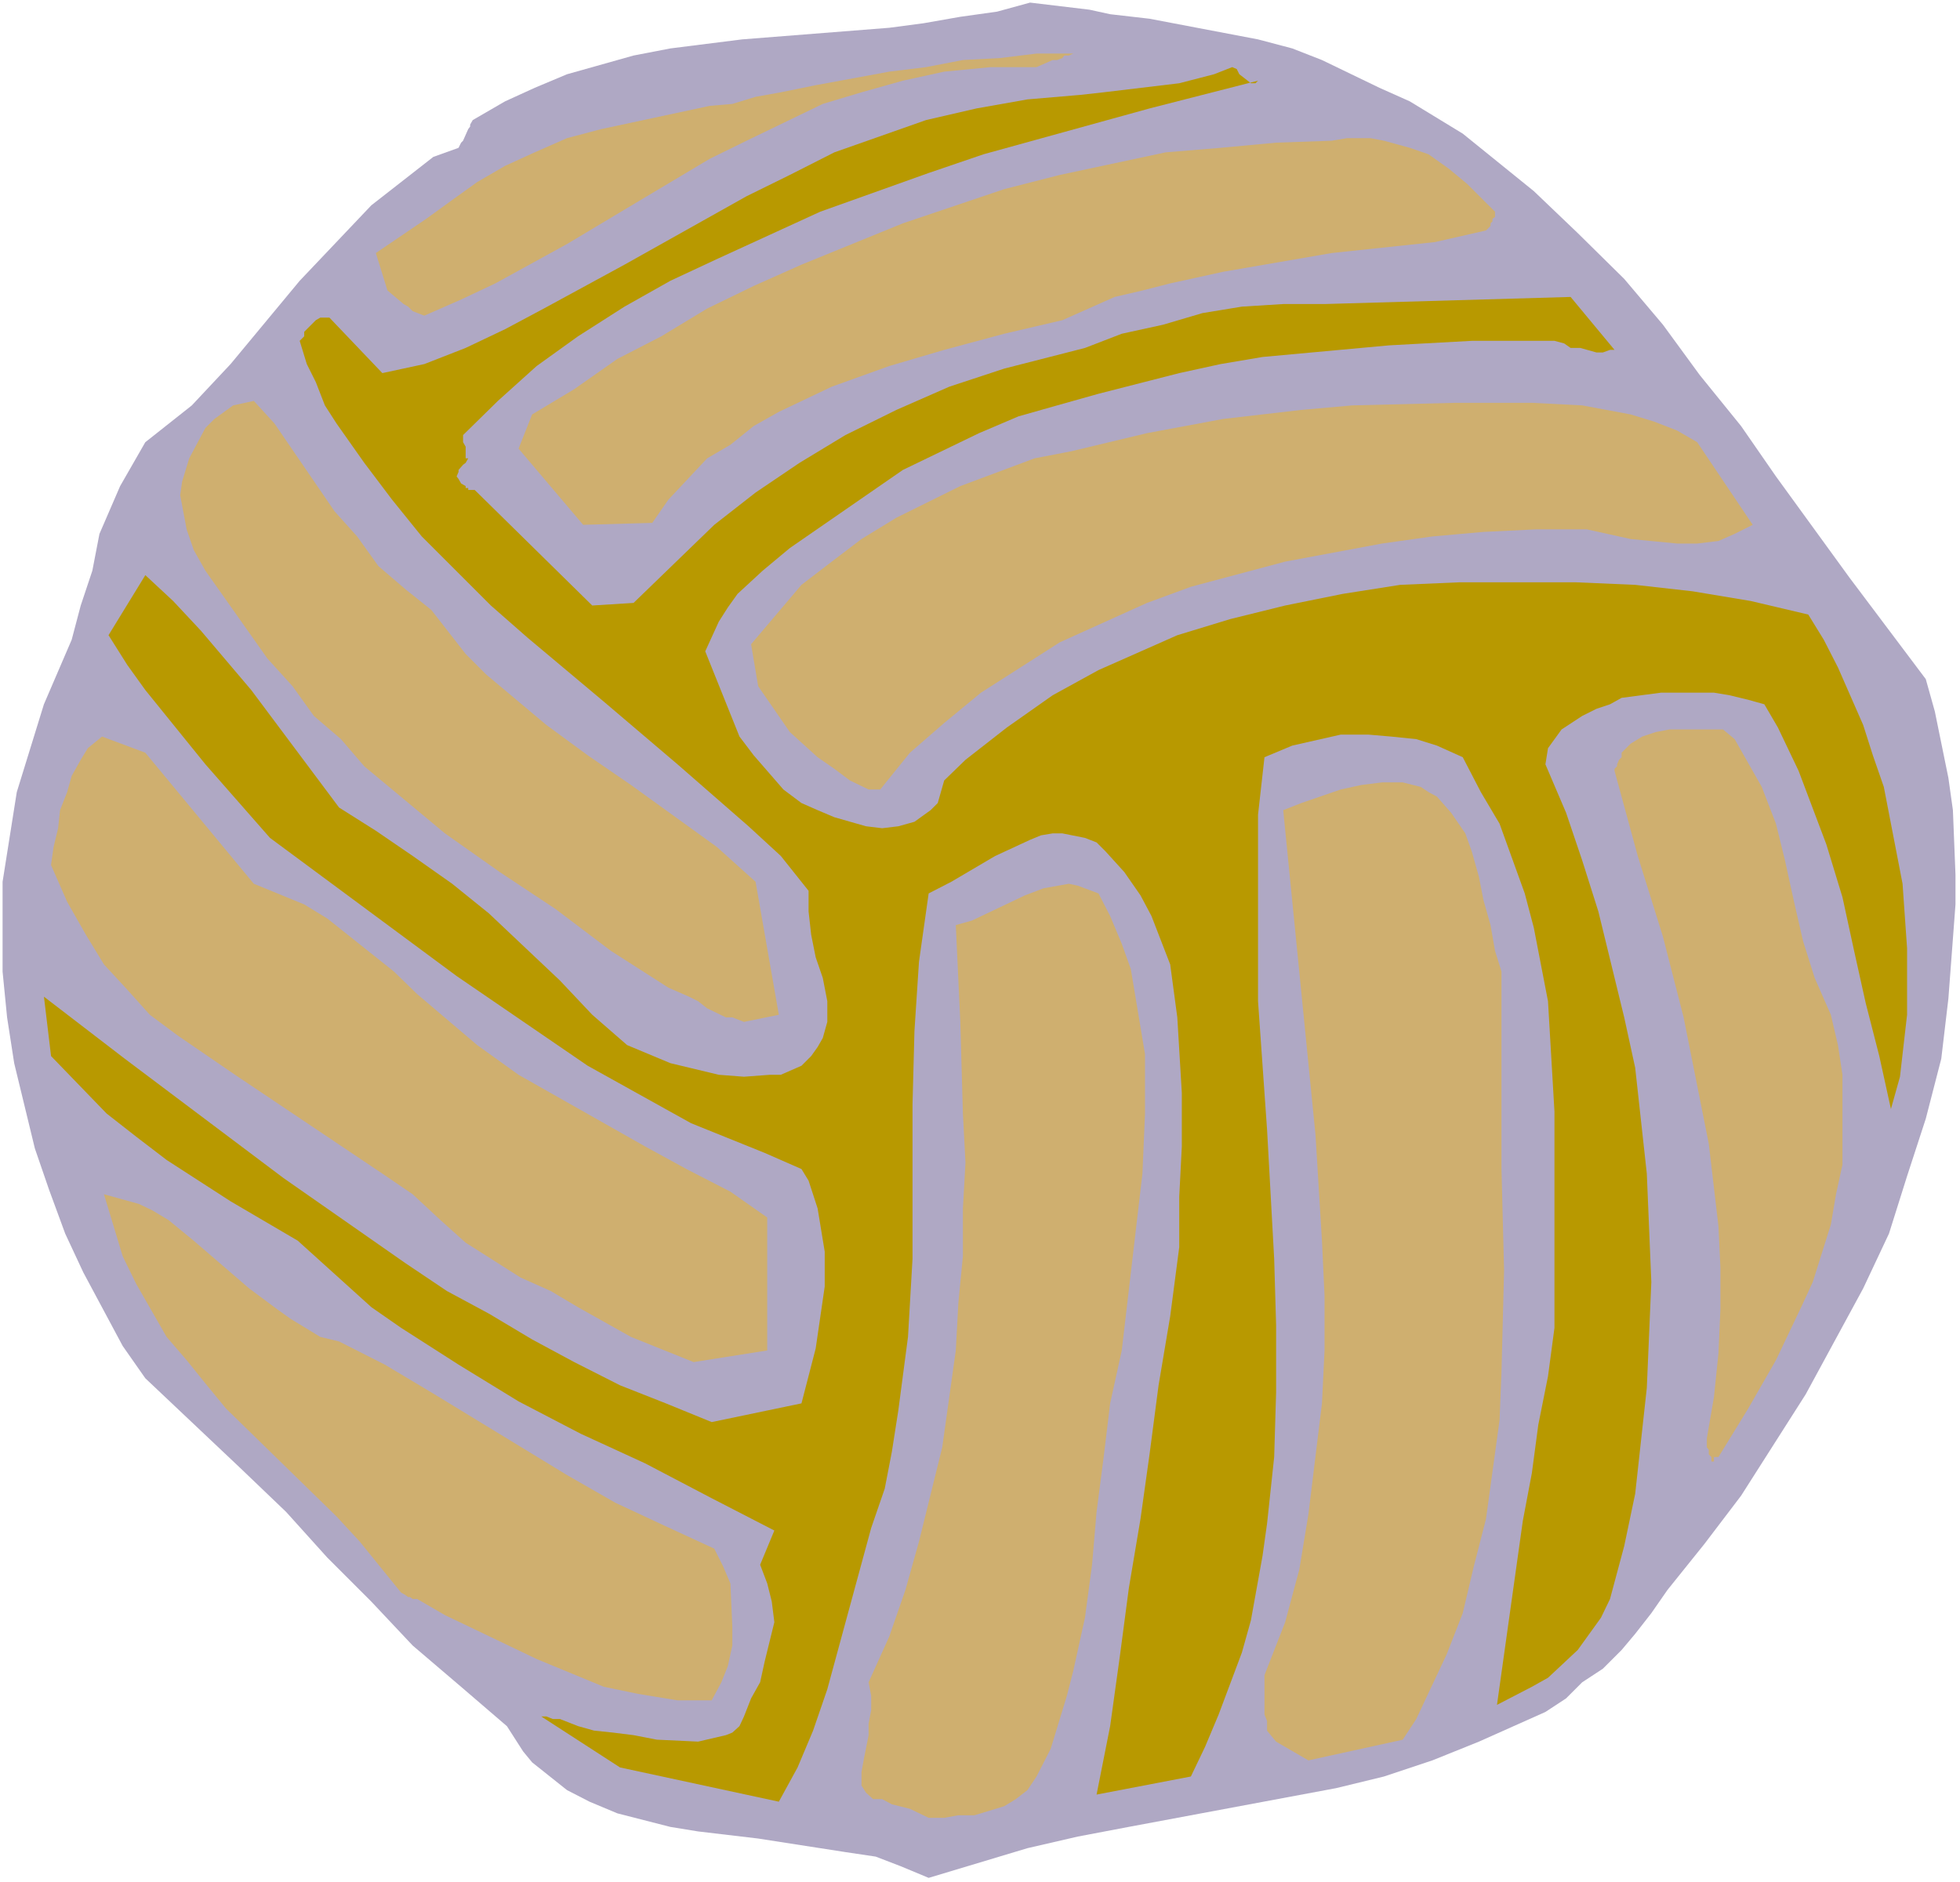
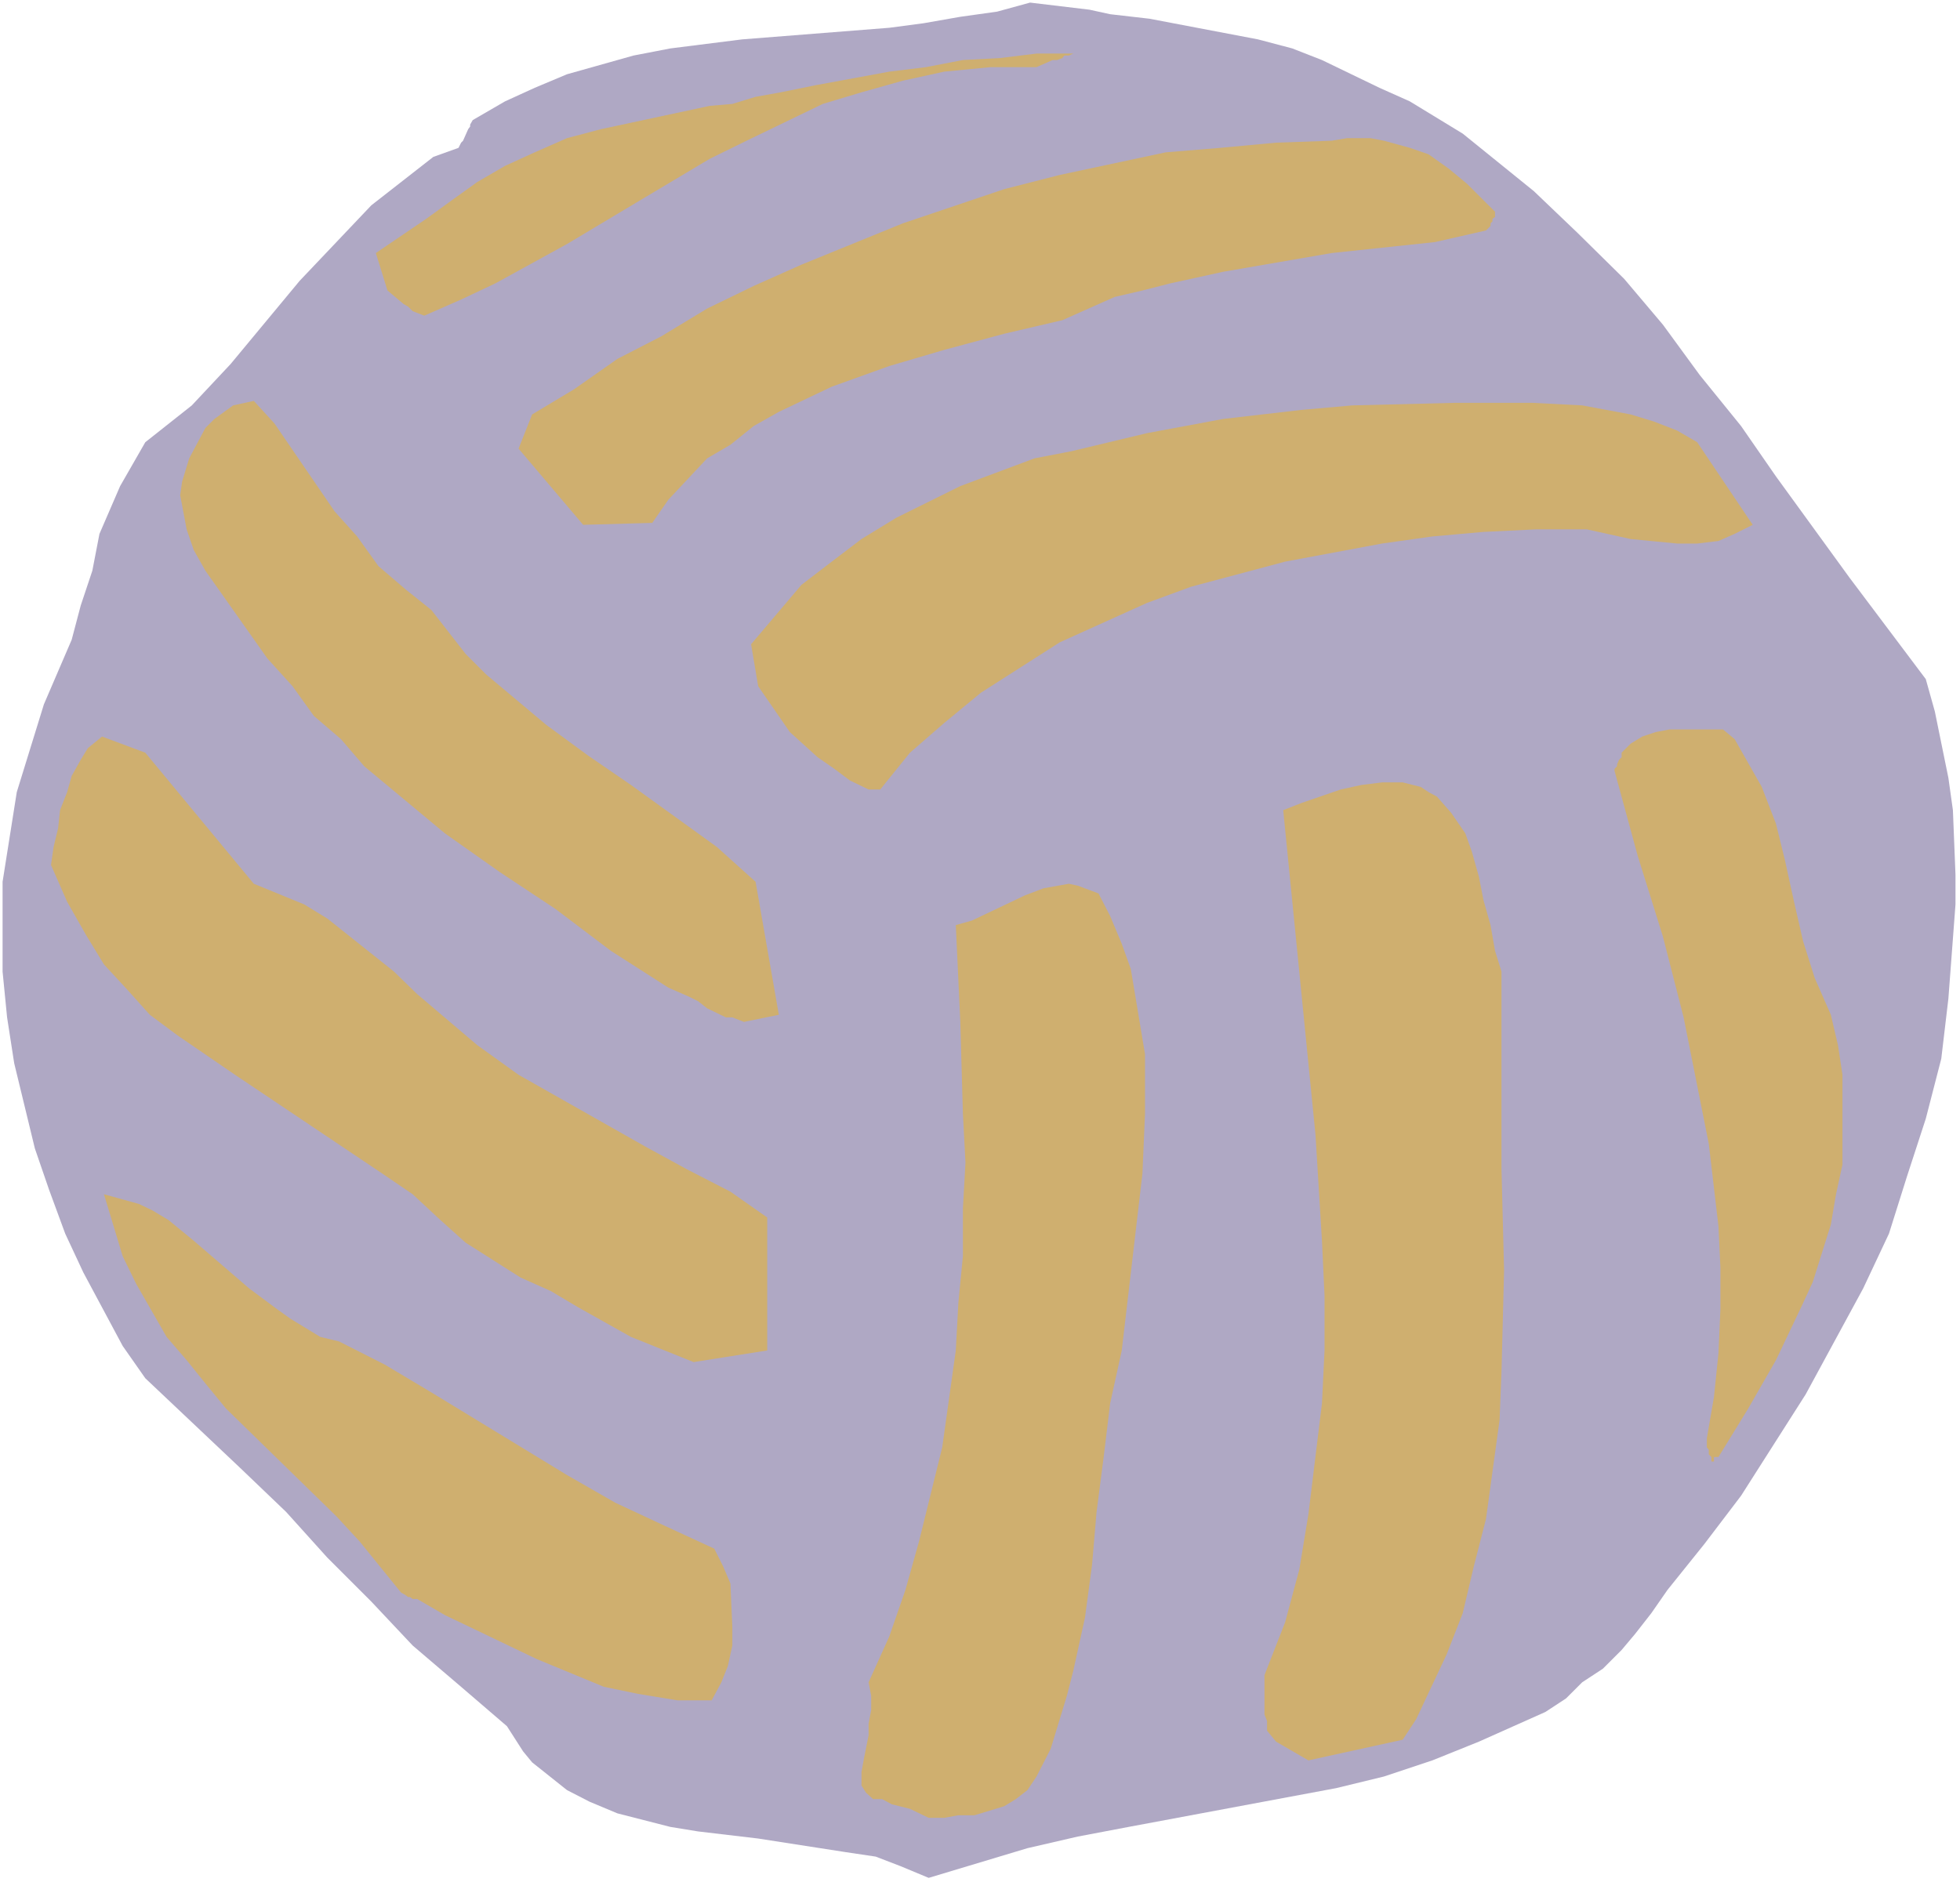
<svg xmlns="http://www.w3.org/2000/svg" xmlns:ns1="http://sodipodi.sourceforge.net/DTD/sodipodi-0.dtd" xmlns:ns2="http://www.inkscape.org/namespaces/inkscape" version="1.0" width="129.766mm" height="124.653mm" id="svg12" ns1:docname="Ball 25.wmf">
  <rect width="100%" height="100%" fill="#333333" stroke="none" />
  <ns1:namedview id="namedview12" pagecolor="#ffffff" bordercolor="#000000" borderopacity="0.25" ns2:showpageshadow="2" ns2:pageopacity="0.0" ns2:pagecheckerboard="0" ns2:deskcolor="#d1d1d1" ns2:document-units="mm" />
  <defs id="defs1">
    <pattern id="WMFhbasepattern" patternUnits="userSpaceOnUse" width="6" height="6" x="0" y="0" />
  </defs>
  <path style="fill:#ffffff;fill-opacity:1;fill-rule:evenodd;stroke:none" d="M 0,471.129 H 490.455 V 0 H 0 Z" id="path1" />
  <path style="fill:#afa8c4;fill-opacity:1;fill-rule:evenodd;stroke:none" d="m 232.381,469.998 24.725,-7.432 12.605,-2.908 12.766,-2.424 51.874,-9.694 11.958,-2.908 12.12,-4.039 11.635,-4.685 16.645,-7.432 5.171,-3.393 4.04,-4.039 5.171,-3.393 4.686,-4.685 3.394,-4.039 4.04,-5.17 4.04,-5.816 9.211,-11.471 9.211,-12.117 16.16,-25.366 14.382,-26.497 6.464,-13.733 4.525,-14.379 4.686,-14.379 3.878,-15.026 1.778,-15.026 1.778,-23.589 v -7.432 l -0.646,-16.157 -1.131,-8.078 -3.394,-16.641 -2.262,-8.078 -19.069,-25.366 -18.422,-25.366 -8.726,-12.602 -10.342,-12.764 -9.211,-12.602 -9.696,-11.471 -11.635,-11.471 -10.989,-10.502 -17.776,-14.379 -13.251,-8.078 -7.595,-3.393 -14.382,-6.947 -7.434,-2.908 -8.565,-2.262 -27.149,-5.17 -9.858,-1.131 -5.171,-1.131 -14.867,-1.777 -8.242,2.262 -9.211,1.293 -9.211,1.616 -8.565,1.131 -36.845,2.908 -17.938,2.262 -9.211,1.777 -16.645,4.685 -8.08,3.393 -7.434,3.393 -8.08,4.685 -0.646,1.131 v 0.485 l -0.485,0.646 -1.293,2.908 -0.485,0.485 -0.646,1.293 -6.302,2.262 -10.342,8.078 -5.171,4.039 -17.938,18.903 -17.291,20.842 -9.696,10.34 -11.635,9.209 -6.302,10.987 -5.171,11.956 -1.778,9.209 -2.909,8.725 -2.262,8.563 -6.949,16.157 -3.394,10.987 -3.394,10.987 -3.555,22.458 v 22.458 l 1.131,11.471 1.778,11.471 5.171,21.327 3.555,10.34 4.04,10.987 4.525,9.694 9.858,18.419 5.656,8.078 23.755,22.458 11.474,10.987 10.342,11.471 10.989,10.987 10.342,10.987 12.12,10.34 11.474,9.856 4.04,6.301 2.262,2.747 8.726,6.947 5.656,2.908 6.949,2.908 13.251,3.393 6.949,1.131 15.029,1.777 21.816,3.393 7.595,1.131 6.302,2.424 z" id="path2" />
  <path style="fill:#cfaf6f;fill-opacity:1;fill-rule:evenodd;stroke:none" d="m 232.381,454.972 h 3.878 l 3.555,-0.646 h 4.04 l 7.434,-2.262 2.909,-1.777 2.909,-2.262 2.262,-3.393 3.555,-6.947 4.04,-13.248 1.616,-6.301 2.909,-13.248 1.778,-13.248 1.131,-13.248 1.778,-13.733 1.616,-13.41 2.909,-13.248 5.171,-44.269 0.646,-15.026 v -14.864 l -3.555,-21.327 -2.262,-6.301 -2.909,-6.947 -2.909,-5.655 -5.171,-1.939 -2.262,-0.485 -6.302,1.131 -4.686,1.777 -13.251,6.301 -4.04,1.131 1.131,24.235 0.646,22.942 0.646,12.279 -0.646,11.471 v 11.956 l -1.131,11.633 -0.646,11.956 -3.394,24.235 -5.818,23.589 -3.394,12.117 -4.04,11.633 -5.171,11.471 0.646,3.393 v 3.554 l -0.646,3.393 v 2.908 l -1.131,5.655 -0.646,3.554 v 3.393 l 1.131,1.777 1.778,1.616 h 2.262 l 2.424,1.293 4.525,1.131 z" id="path3" />
-   <path style="fill:#b89900;fill-opacity:1;fill-rule:evenodd;stroke:none" d="m 194.889,450.933 4.686,-8.563 3.878,-9.209 3.555,-10.34 10.989,-40.392 3.394,-9.856 1.778,-9.209 1.616,-10.34 2.424,-18.419 1.131,-19.55 v -38.614 l 0.485,-18.419 1.131,-17.288 2.424,-17.126 5.656,-2.908 10.989,-6.463 8.726,-4.039 2.747,-1.131 2.909,-0.485 h 2.424 l 5.656,1.131 2.909,1.131 2.262,2.262 4.686,5.17 4.04,5.816 2.747,5.17 4.686,12.118 1.778,13.248 1.131,18.903 v 13.41 l -0.646,12.602 v 12.602 l -2.262,17.288 -2.909,17.288 -2.262,17.288 -2.262,16.157 -2.909,17.288 -2.262,17.126 -2.424,17.449 -3.394,17.126 23.594,-4.524 3.555,-7.432 3.394,-8.078 5.818,-15.51 2.262,-8.078 2.909,-16.157 1.131,-8.078 1.778,-16.641 0.485,-16.157 v -16.803 l -0.485,-16.641 -1.778,-32.313 -2.262,-32.152 v -16.157 -15.51 -15.026 l 1.616,-14.379 6.949,-2.908 12.12,-2.747 h 6.949 l 5.656,0.485 6.302,0.646 5.171,1.616 6.464,2.908 4.525,8.725 4.686,7.917 6.302,17.449 2.262,8.563 3.555,18.419 1.616,27.628 v 54.125 l -1.616,12.118 -2.424,12.118 -1.616,12.118 -2.262,11.956 -6.464,46.047 8.726,-4.524 4.04,-2.262 7.434,-6.947 2.909,-4.039 2.909,-4.039 2.262,-4.685 3.555,-13.248 2.747,-13.087 2.909,-26.497 1.131,-26.497 -1.131,-27.143 -2.909,-26.497 -2.747,-12.602 -6.464,-26.497 -4.04,-12.764 -4.04,-11.956 -5.171,-12.118 0.646,-4.039 3.394,-4.685 5.171,-3.393 3.555,-1.777 3.394,-1.131 2.909,-1.616 9.858,-1.293 h 13.251 l 3.878,0.646 4.686,1.131 4.04,1.131 3.394,5.816 5.171,10.825 6.949,18.419 4.04,13.248 2.909,13.41 2.909,13.087 3.394,13.248 2.909,13.248 2.262,-8.078 1.778,-15.51 v -16.641 l -1.131,-16.157 -4.686,-24.235 -2.747,-7.917 -2.424,-7.594 -6.302,-14.379 -3.555,-6.947 -3.878,-6.301 -14.382,-3.393 -14.544,-2.424 -14.382,-1.616 -15.029,-0.646 h -28.765 l -15.029,0.646 -14.382,2.262 -14.382,2.908 -13.736,3.393 -13.251,4.039 -19.715,8.725 -11.474,6.301 -11.474,8.078 -10.342,8.078 -5.333,5.17 -1.616,5.655 -1.778,1.777 -4.04,2.908 -4.04,1.131 -4.04,0.485 -4.04,-0.485 -7.918,-2.262 -4.202,-1.777 -4.04,-1.777 -4.525,-3.393 -7.434,-8.563 -3.555,-4.685 -8.565,-21.327 3.394,-7.432 2.262,-3.554 2.424,-3.393 6.302,-5.816 6.787,-5.655 28.28,-19.55 19.069,-9.209 9.858,-4.201 9.696,-2.747 10.342,-2.908 20.2,-5.17 10.342,-2.262 10.504,-1.777 31.674,-2.908 20.685,-1.131 h 20.685 l 2.424,0.646 1.616,1.131 h 2.424 l 4.04,1.131 h 1.616 l 1.778,-0.646 h 1.131 l -10.989,-13.248 -61.57,1.777 h -10.342 l -10.342,0.646 -9.858,1.616 -9.858,2.908 -10.342,2.262 -9.211,3.554 -20.2,5.17 -13.736,4.524 -13.251,5.816 -12.766,6.301 -11.474,6.947 -10.989,7.432 -10.342,8.078 -20.2,19.55 -10.342,0.646 -29.411,-28.92 h -1.616 v -0.485 h -0.646 v -0.485 l -1.131,-0.646 -0.646,-1.131 -0.485,-0.646 0.485,-1.131 v -0.485 l 1.131,-1.293 0.646,-0.485 0.646,-1.131 h -0.646 v -0.646 -2.262 l -0.646,-1.131 v -1.777 l 8.726,-8.563 9.696,-8.725 10.342,-7.432 11.635,-7.432 11.474,-6.463 12.12,-5.655 25.371,-11.633 27.149,-9.694 13.736,-4.685 41.531,-11.471 27.149,-6.947 -0.646,0.646 h -1.131 l -2.909,-2.262 -0.646,-1.293 -1.131,-0.485 -4.525,1.777 -8.726,2.262 -18.907,2.262 -5.818,0.646 -13.251,1.131 -12.766,2.262 -12.605,2.908 -11.474,4.039 -11.474,4.039 -11.15,5.655 -10.827,5.332 -30.542,17.126 -20.2,10.987 -9.696,5.17 -9.858,4.685 -10.342,4.039 -10.504,2.262 -13.251,-13.895 h -2.262 l -1.131,0.646 -2.909,2.908 v 1.131 l -1.131,1.131 1.778,5.816 2.262,4.524 2.262,5.816 2.909,4.524 6.949,9.856 6.949,9.209 7.434,9.209 17.291,17.288 9.211,8.078 19.069,15.995 18.422,15.672 17.776,15.51 8.08,7.432 6.949,8.725 v 5.17 l 0.646,5.816 1.131,5.655 1.778,5.17 1.131,5.816 v 5.17 l -1.131,4.039 -1.293,2.262 -1.616,2.262 -2.424,2.424 -5.171,2.262 h -2.747 l -6.464,0.485 -6.302,-0.485 -12.12,-2.908 -10.827,-4.524 -8.726,-7.594 -8.08,-8.563 -17.776,-16.803 -9.211,-7.432 -9.858,-6.947 -9.211,-6.301 -9.211,-5.816 -21.978,-29.405 -12.605,-14.864 -6.949,-7.432 -6.949,-6.463 -9.211,15.026 4.686,7.432 4.525,6.301 15.029,18.58 16.16,18.419 46.702,34.575 32.805,22.458 25.856,14.379 18.422,7.432 9.211,4.039 1.778,2.908 2.262,6.947 1.778,10.825 v 8.725 l -2.262,15.51 -3.555,13.733 -22.462,4.685 -11.474,-4.685 -11.474,-4.524 -11.474,-5.816 -10.504,-5.655 -10.827,-6.463 -10.504,-5.655 -10.342,-6.947 -30.542,-21.327 -39.754,-29.89 -20.2,-15.51 1.778,14.864 13.898,14.379 7.434,5.816 7.595,5.816 15.998,10.34 16.806,9.856 18.422,16.641 7.434,5.17 14.382,9.209 15.029,9.209 15.514,8.078 16.16,7.432 16.645,8.725 15.675,8.078 -3.555,8.563 1.778,4.685 1.131,4.524 0.646,5.17 -2.424,9.856 -1.131,5.17 -2.262,4.039 -1.778,4.524 -1.131,2.424 -1.778,1.616 -1.616,0.646 -6.949,1.616 -10.342,-0.485 -5.818,-1.131 -5.171,-0.646 -4.686,-0.485 -4.04,-1.131 -4.525,-1.777 h -1.778 l -1.616,-0.646 h -1.293 l 19.715,12.764 z" id="path4" />
  <path style="fill:#cfaf6f;fill-opacity:1;fill-rule:evenodd;stroke:none" d="m 327.401,440.593 23.594,-5.17 3.394,-5.17 2.424,-5.17 5.171,-10.987 4.04,-10.34 2.747,-11.633 3.07,-11.956 3.394,-24.72 0.485,-12.118 0.646,-25.366 -0.646,-25.366 v -49.439 l -1.616,-5.17 -1.131,-6.463 -1.778,-6.301 -1.131,-5.816 -1.778,-6.301 -1.616,-4.524 -3.555,-5.17 -3.555,-4.039 -2.101,-1.131 -1.939,-1.293 -4.525,-1.131 h -5.171 l -5.171,0.646 -5.171,1.131 -5.171,1.777 -4.686,1.616 -4.525,1.777 8.08,81.268 1.616,26.497 0.646,13.733 v 13.733 l -0.646,13.248 -3.394,27.789 -2.262,13.733 -3.555,13.248 -5.171,13.248 v 9.856 l 0.646,1.616 v 2.424 l 2.262,2.747 z" id="path5" />
  <path style="fill:#cfaf6f;fill-opacity:1;fill-rule:evenodd;stroke:none" d="m 169.518,425.567 h 8.565 l 2.424,-4.524 1.616,-4.039 1.131,-5.17 v -4.685 l -0.485,-10.825 -1.778,-4.201 -2.262,-4.524 -12.605,-5.816 -12.12,-5.655 -12.12,-6.947 -33.936,-20.681 -11.635,-6.947 -11.474,-5.816 -4.686,-1.131 -7.434,-4.524 -3.394,-2.424 -6.949,-5.17 -13.898,-11.956 -6.302,-5.17 -4.04,-2.424 -3.394,-1.616 -8.726,-2.424 4.686,15.51 3.394,6.947 7.595,13.248 5.01,5.816 4.686,5.816 5.171,6.301 27.634,26.982 5.818,6.301 10.342,12.764 1.131,0.646 0.646,0.485 h 0.485 l 0.646,0.485 h 1.131 l 6.949,4.039 7.434,3.554 15.514,7.432 16.806,6.947 8.565,1.777 z" id="path6" />
  <path style="fill:#cfaf6f;fill-opacity:1;fill-rule:evenodd;stroke:none" d="m 430.017,364.656 7.434,-12.118 6.949,-12.118 6.302,-13.248 2.909,-6.301 4.525,-14.379 1.293,-7.594 1.616,-7.432 v -7.432 -7.594 -7.432 l -1.131,-7.432 -1.778,-7.594 -4.04,-9.209 -2.909,-9.209 -2.262,-9.856 -2.262,-10.34 -2.262,-9.209 -3.555,-9.209 -6.787,-11.956 -2.909,-2.424 h -13.413 l -3.394,0.646 -3.394,1.131 -2.909,1.777 -2.262,2.262 v 1.131 l -0.646,0.646 -0.485,1.131 v 0.485 l -0.646,0.646 v 0.485 l 5.818,21.327 6.302,20.196 5.171,20.196 6.302,31.667 2.424,20.681 0.485,10.34 v 10.34 l -0.485,10.987 -1.131,10.987 -1.778,10.34 v 2.262 l 0.485,0.646 v 1.131 l 0.646,0.646 v 1.131 h 0.646 v -1.131 h 0.485 z" id="path7" />
  <path style="fill:#cfaf6f;fill-opacity:1;fill-rule:evenodd;stroke:none" d="m 173.558,340.906 18.422,-2.908 v -33.283 l -9.211,-6.463 -10.989,-5.655 -10.342,-5.655 -31.674,-17.934 -10.342,-7.432 -15.029,-12.764 -5.818,-5.655 -16.645,-13.248 -5.818,-3.554 -12.605,-5.17 -27.149,-32.798 -10.827,-4.039 -3.555,2.908 -1.778,2.908 -2.262,4.039 -1.131,4.039 -1.778,4.524 -0.485,4.524 -1.131,4.685 -0.646,4.524 4.04,9.209 4.686,8.24 4.525,7.432 5.818,6.301 5.656,6.301 6.949,5.17 14.382,9.856 36.845,24.72 7.595,5.17 6.949,6.463 6.302,5.655 13.736,8.725 7.595,3.393 6.787,4.039 13.251,7.432 z" id="path8" />
  <path style="fill:#cfaf6f;fill-opacity:1;fill-rule:evenodd;stroke:none" d="m 186.163,255.76 8.726,-1.777 -5.818,-33.283 -9.696,-8.725 -21.493,-15.51 -10.827,-7.432 -10.342,-7.594 -15.029,-12.602 -5.171,-5.17 -8.565,-10.987 -6.464,-5.17 -6.787,-5.816 -5.333,-7.432 -5.656,-6.301 -15.029,-21.973 -5.171,-5.655 -5.171,1.131 -4.686,3.393 -2.262,2.262 -4.04,7.594 -1.778,5.816 -0.485,3.393 1.616,8.563 1.778,5.17 2.909,5.17 15.514,21.973 6.302,6.947 5.333,7.432 6.787,5.816 5.818,6.786 20.2,16.803 13.736,9.694 13.898,9.209 13.898,10.502 14.382,9.209 5.171,2.262 2.262,1.131 2.262,1.777 4.686,2.262 h 1.616 z" id="path9" />
  <path style="fill:#cfaf6f;fill-opacity:1;fill-rule:evenodd;stroke:none" d="m 217.352,197.596 h 2.909 l 7.434,-9.209 8.565,-7.432 9.211,-7.594 9.858,-6.301 9.858,-6.301 21.816,-9.856 10.989,-4.039 23.594,-6.301 24.24,-4.524 12.605,-1.777 12.766,-1.131 13.251,-0.646 h 12.605 l 10.989,2.424 11.635,1.131 h 5.01 l 5.333,-0.646 4.04,-1.777 4.525,-2.262 -13.898,-20.681 -5.01,-2.908 -5.818,-2.262 -5.818,-1.777 -12.12,-2.262 -12.605,-0.646 h -19.069 l -25.856,0.646 -12.766,1.131 -19.554,2.262 -19.069,3.554 -18.907,4.524 -9.211,1.777 -18.584,6.947 -15.998,7.917 -8.726,5.332 -7.434,5.655 -7.595,5.816 -6.302,7.432 -6.302,7.432 1.778,10.502 7.918,11.471 6.949,6.301 4.202,2.908 3.878,2.908 z" id="path10" />
  <path style="fill:#cfaf6f;fill-opacity:1;fill-rule:evenodd;stroke:none" d="m 145.925,131.354 17.291,-0.485 4.04,-5.816 9.696,-10.34 5.818,-3.393 5.818,-4.685 6.302,-3.554 13.251,-6.301 14.382,-5.17 13.736,-4.039 15.029,-4.039 14.544,-3.393 13.09,-5.816 6.949,-1.616 6.949,-1.777 13.251,-2.908 27.149,-4.685 25.856,-2.747 12.766,-2.908 1.131,-1.131 v -0.646 l 0.485,-0.485 v -0.646 l 0.646,-0.485 v -1.293 l -6.949,-6.947 -4.686,-3.878 -5.01,-3.554 -4.686,-1.616 -6.464,-1.777 -3.394,-0.646 h -5.818 l -3.878,0.646 -13.898,0.485 -13.898,1.293 -13.736,1.131 -26.502,5.655 -13.898,3.554 -25.371,8.563 -25.371,10.34 -11.958,5.332 -11.635,5.655 -11.474,6.947 -10.989,5.655 -10.827,7.594 -10.504,6.301 -3.394,8.563 z" id="path11" />
  <path style="fill:#cfaf6f;fill-opacity:1;fill-rule:evenodd;stroke:none" d="m 106.171,79.006 9.211,-4.039 8.565,-4.039 17.938,-9.856 17.291,-10.34 18.422,-10.987 9.211,-4.524 19.069,-9.209 9.696,-2.908 10.342,-2.908 10.342,-2.262 11.635,-1.131 h 11.474 l 4.04,-1.777 h 1.131 l 1.293,-0.485 0.485,-0.646 h 1.131 l 1.131,-0.485 h -9.211 l -9.211,1.131 -9.211,0.485 -9.211,1.777 -9.211,1.131 -18.422,3.393 -8.726,1.777 -6.302,1.131 -5.818,1.777 -5.656,0.485 -27.149,5.816 -8.565,2.262 -8.08,3.554 -7.434,3.393 -6.949,4.039 -6.302,4.524 -6.464,4.685 -12.605,8.563 2.909,9.371 4.04,3.393 1.131,0.646 1.131,1.131 z" id="path12" />
</svg>